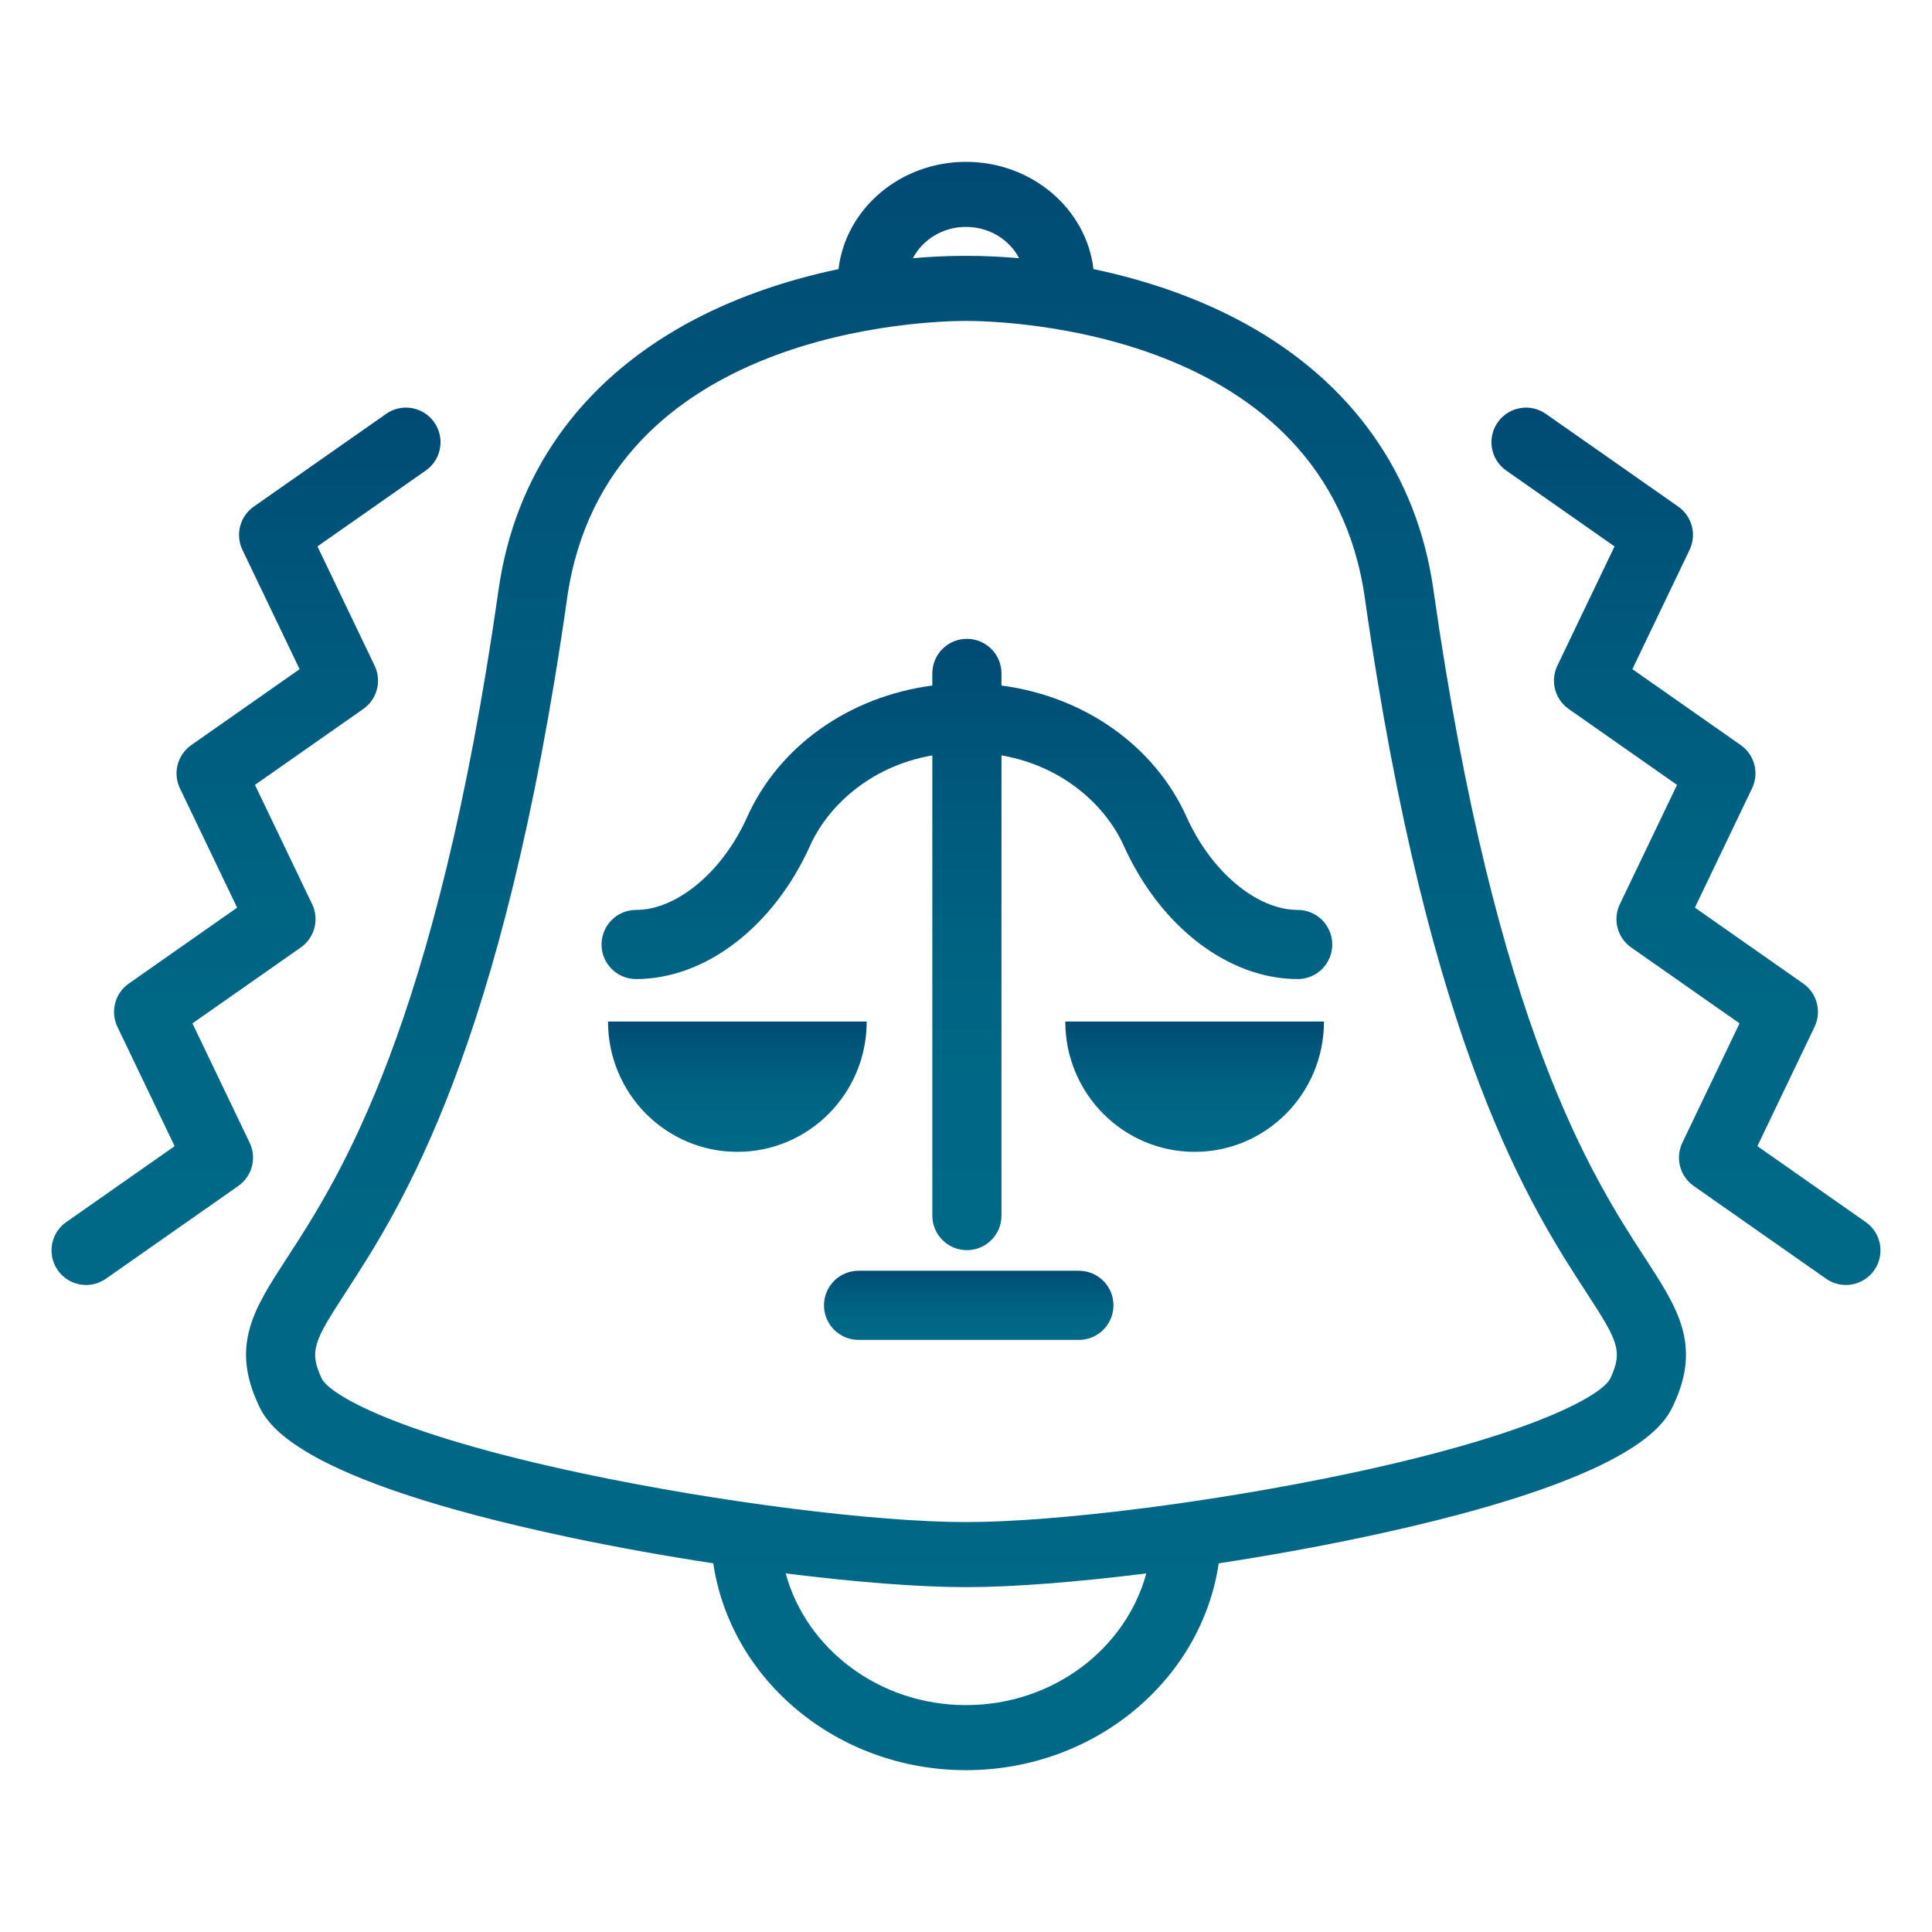
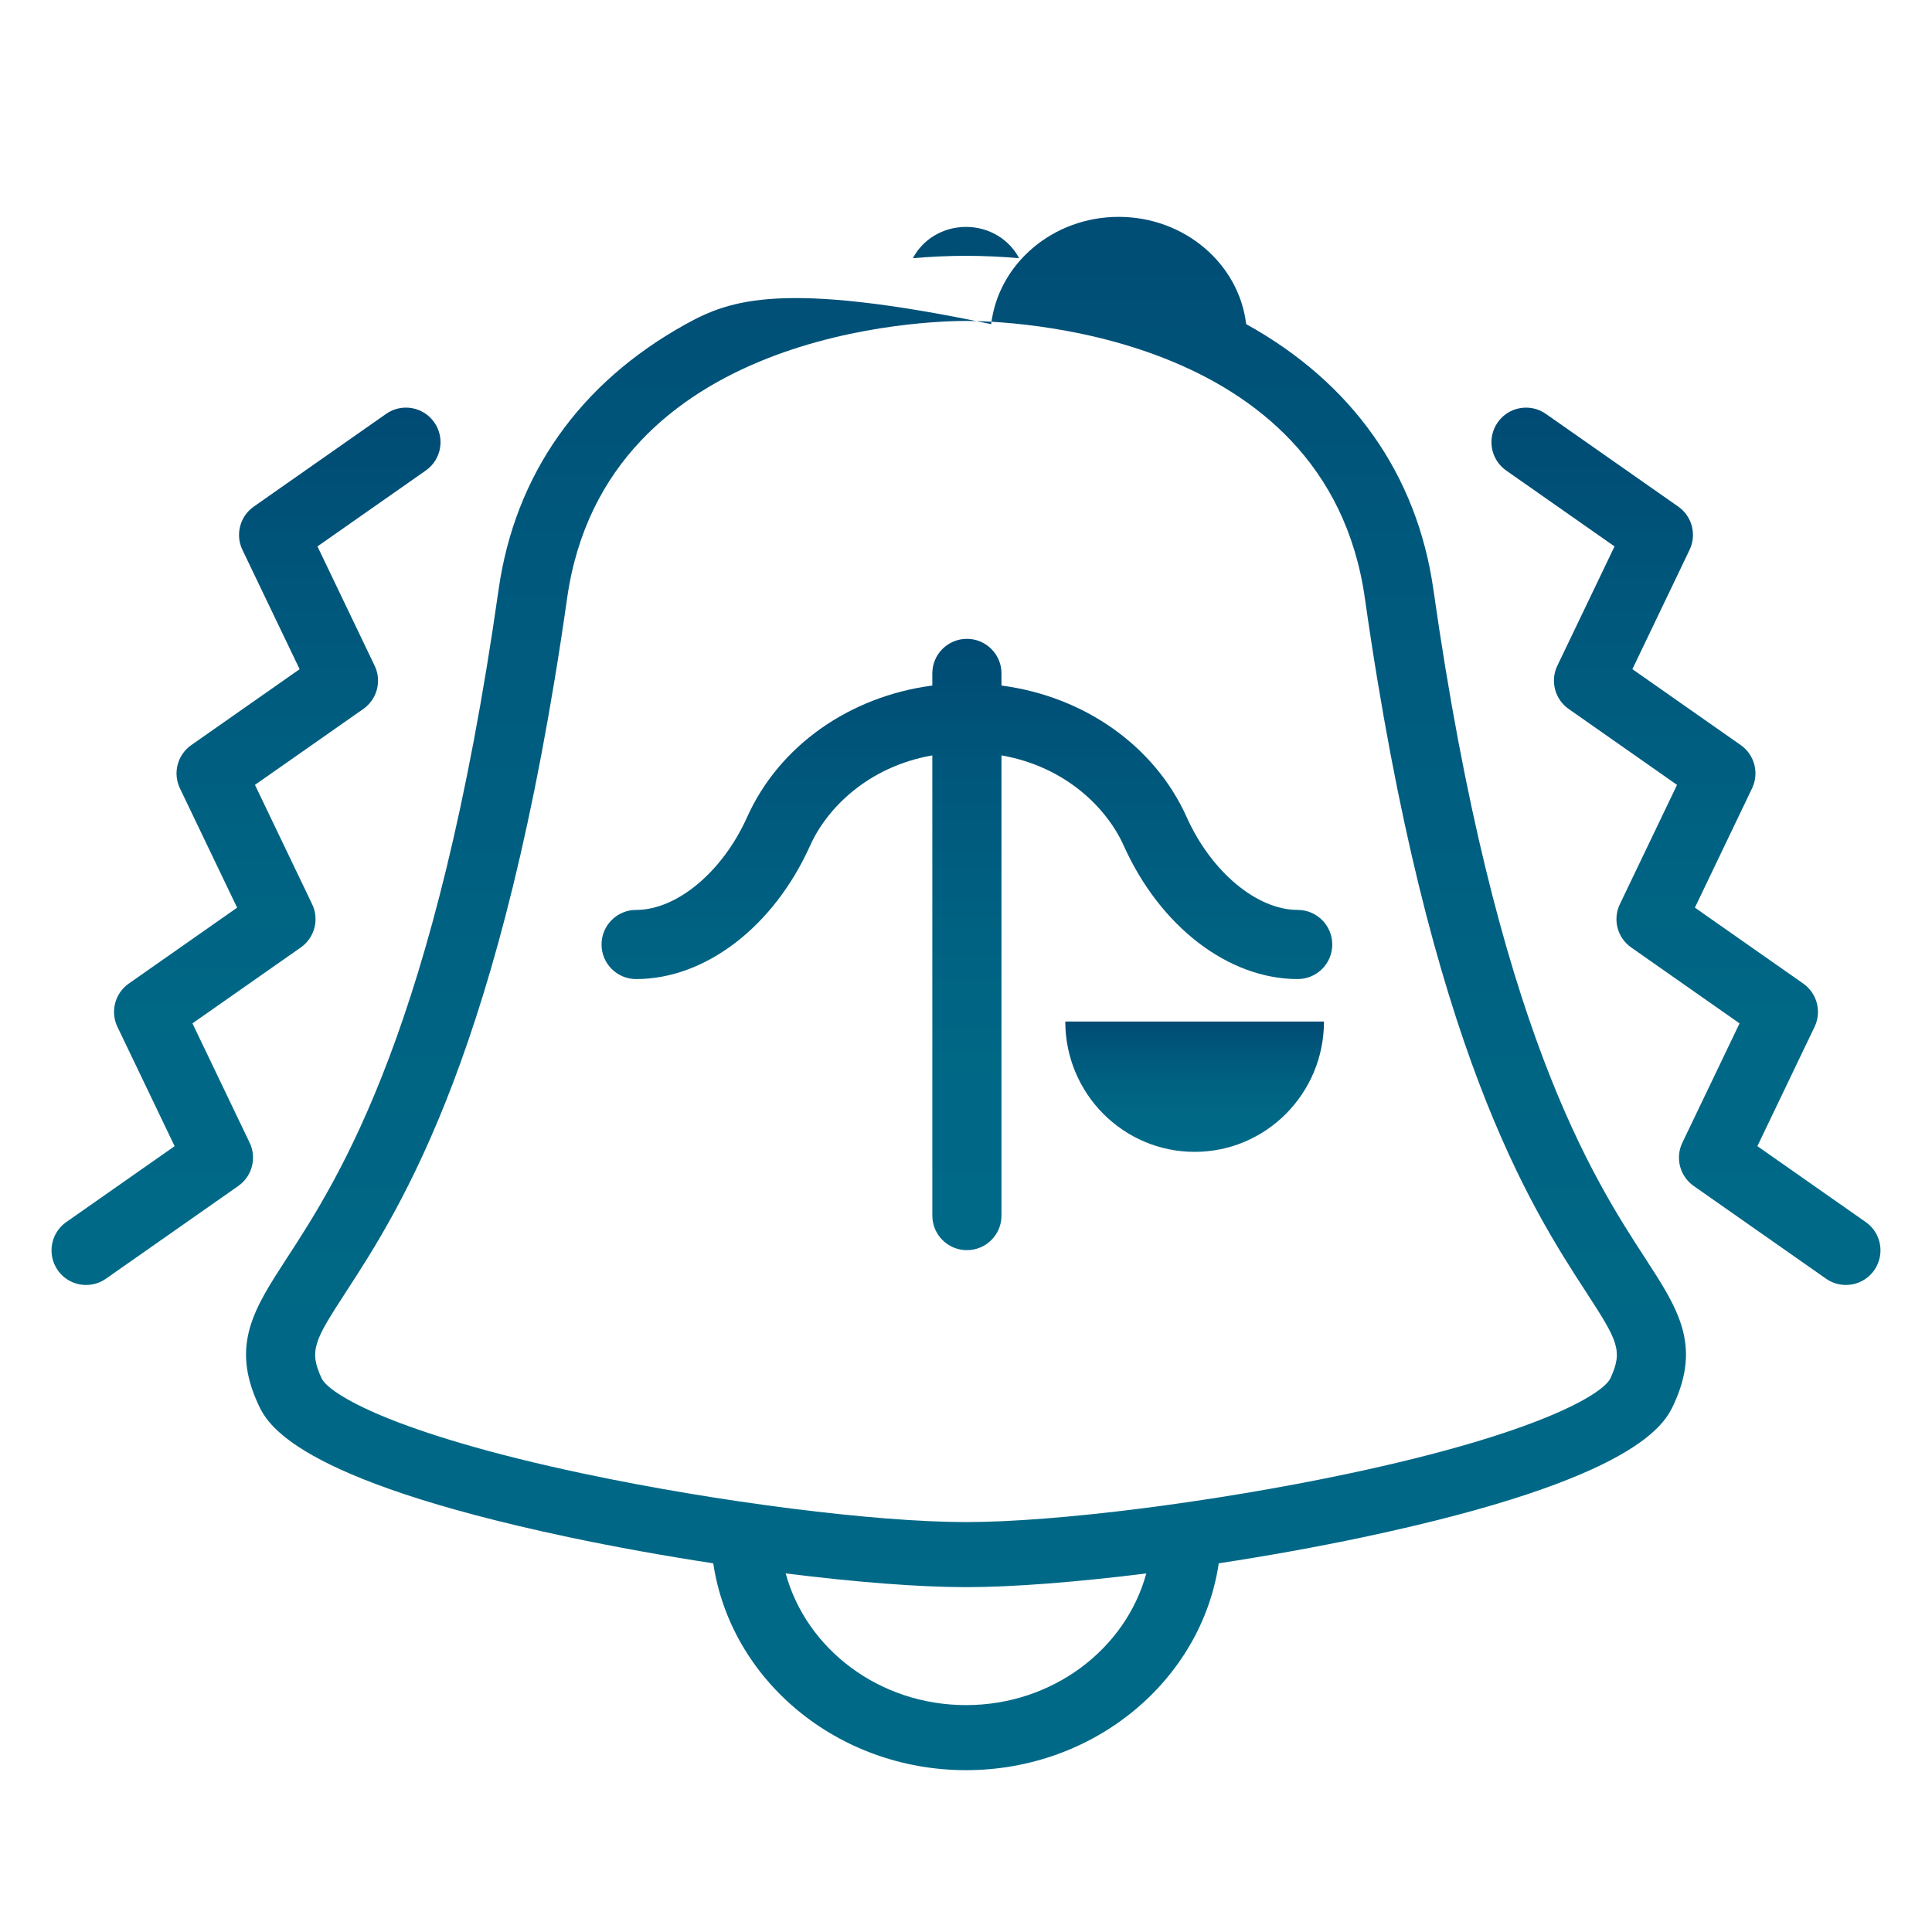
<svg xmlns="http://www.w3.org/2000/svg" version="1.1" x="0px" y="0px" width="177.615px" height="177.615px" viewBox="0 0 177.615 177.615" enable-background="new 0 0 177.615 177.615" xml:space="preserve">
  <g id="レイヤー_1">
</g>
  <g id="レイヤー_2">
    <g>
-       <rect display="none" fill="#FFFFFF" width="177.615" height="177.615" />
      <g>
        <linearGradient id="SVGID_1_" gradientUnits="userSpaceOnUse" x1="88.807" y1="14.879" x2="88.807" y2="162.737">
          <stop offset="0" style="stop-color:#004B75" />
          <stop offset="0.025" style="stop-color:#004C75" />
          <stop offset="0.257" style="stop-color:#00597D" />
          <stop offset="0.495" style="stop-color:#006282" />
          <stop offset="0.74" style="stop-color:#006886" />
          <stop offset="1" style="stop-color:#006987" />
        </linearGradient>
-         <path fill="url(#SVGID_1_)" d="M131.777,54.198c-1.502-10.565-7.455-19.003-17.214-24.4c-4.12-2.277-8.948-3.998-14.036-5.058     c-0.657-5.54-5.661-9.861-11.72-9.861c-6.06,0-11.063,4.321-11.721,9.862C72,25.8,67.171,27.521,63.052,29.798     c-9.76,5.397-15.713,13.835-17.214,24.4c-5.736,40.346-14.677,54.102-19.48,61.49c-2.995,4.607-5.159,7.938-2.616,13.418     c0.784,1.691,3.172,6.838,28.524,12.207c4.29,0.909,8.833,1.725,13.307,2.409c1.593,10.729,11.402,19.015,23.235,19.015     s21.643-8.286,23.234-19.015c4.474-0.685,9.018-1.5,13.308-2.409c25.353-5.369,27.739-10.516,28.524-12.207     c2.542-5.48,0.378-8.811-2.616-13.418C146.453,108.3,137.513,94.544,131.777,54.198z M88.808,20.86     c2.144,0,3.995,1.176,4.881,2.877c-1.626-0.142-3.257-0.218-4.881-0.218s-3.256,0.076-4.882,0.218     C84.812,22.036,86.664,20.86,88.808,20.86z M88.808,156.756c-7.97,0-14.684-5.154-16.576-12.106     c6.377,0.797,12.249,1.262,16.576,1.262c4.326,0,10.198-0.465,16.575-1.262C103.49,151.602,96.776,156.756,88.808,156.756z      M148.048,126.713c-0.651,1.405-6.525,5.044-24.094,8.766c-12.375,2.62-26.828,4.45-35.146,4.45s-22.771-1.83-35.147-4.45     c-17.567-3.722-23.441-7.36-24.093-8.766c-1.181-2.544-0.674-3.46,2.213-7.902c5.048-7.767,14.444-22.222,20.357-63.819     c3.522-24.773,33.287-25.489,36.67-25.489c3.382,0,33.147,0.716,36.669,25.489c5.913,41.598,15.31,56.053,20.357,63.819     C148.722,123.253,149.228,124.169,148.048,126.713z" />
+         <path fill="url(#SVGID_1_)" d="M131.777,54.198c-1.502-10.565-7.455-19.003-17.214-24.4c-0.657-5.54-5.661-9.861-11.72-9.861c-6.06,0-11.063,4.321-11.721,9.862C72,25.8,67.171,27.521,63.052,29.798     c-9.76,5.397-15.713,13.835-17.214,24.4c-5.736,40.346-14.677,54.102-19.48,61.49c-2.995,4.607-5.159,7.938-2.616,13.418     c0.784,1.691,3.172,6.838,28.524,12.207c4.29,0.909,8.833,1.725,13.307,2.409c1.593,10.729,11.402,19.015,23.235,19.015     s21.643-8.286,23.234-19.015c4.474-0.685,9.018-1.5,13.308-2.409c25.353-5.369,27.739-10.516,28.524-12.207     c2.542-5.48,0.378-8.811-2.616-13.418C146.453,108.3,137.513,94.544,131.777,54.198z M88.808,20.86     c2.144,0,3.995,1.176,4.881,2.877c-1.626-0.142-3.257-0.218-4.881-0.218s-3.256,0.076-4.882,0.218     C84.812,22.036,86.664,20.86,88.808,20.86z M88.808,156.756c-7.97,0-14.684-5.154-16.576-12.106     c6.377,0.797,12.249,1.262,16.576,1.262c4.326,0,10.198-0.465,16.575-1.262C103.49,151.602,96.776,156.756,88.808,156.756z      M148.048,126.713c-0.651,1.405-6.525,5.044-24.094,8.766c-12.375,2.62-26.828,4.45-35.146,4.45s-22.771-1.83-35.147-4.45     c-17.567-3.722-23.441-7.36-24.093-8.766c-1.181-2.544-0.674-3.46,2.213-7.902c5.048-7.767,14.444-22.222,20.357-63.819     c3.522-24.773,33.287-25.489,36.67-25.489c3.382,0,33.147,0.716,36.669,25.489c5.913,41.598,15.31,56.053,20.357,63.819     C148.722,123.253,149.228,124.169,148.048,126.713z" />
        <linearGradient id="SVGID_2_" gradientUnits="userSpaceOnUse" x1="88.889" y1="58.731" x2="88.889" y2="114.93">
          <stop offset="0" style="stop-color:#004B75" />
          <stop offset="0.025" style="stop-color:#004C75" />
          <stop offset="0.257" style="stop-color:#00597D" />
          <stop offset="0.495" style="stop-color:#006282" />
          <stop offset="0.74" style="stop-color:#006886" />
          <stop offset="1" style="stop-color:#006987" />
        </linearGradient>
        <path fill="url(#SVGID_2_)" d="M119.3,83.652c-3.754,0-7.95-3.508-10.205-8.531c-2.95-6.573-9.439-11.1-17.026-12.097v-1.115     c0-1.755-1.424-3.178-3.179-3.178c-1.756,0-3.179,1.423-3.179,3.178v1.115c-7.587,0.997-14.076,5.523-17.027,12.098     c-2.254,5.022-6.45,8.53-10.204,8.53c-1.755,0-3.179,1.423-3.179,3.179c0,1.755,1.424,3.178,3.179,3.178     c6.373,0,12.654-4.821,16.004-12.284c1.516-3.378,5.281-7.238,11.228-8.279v42.307c0,1.756,1.423,3.178,3.179,3.178     c1.755,0,3.179-1.422,3.179-3.178V69.445c5.946,1.041,9.711,4.901,11.228,8.279c3.35,7.463,9.631,12.284,16.004,12.284     c1.755,0,3.178-1.423,3.178-3.178C122.478,85.075,121.055,83.652,119.3,83.652z" />
        <linearGradient id="SVGID_3_" gradientUnits="userSpaceOnUse" x1="89.058" y1="116.825" x2="89.058" y2="123.182">
          <stop offset="0" style="stop-color:#004B75" />
          <stop offset="0.025" style="stop-color:#004C75" />
          <stop offset="0.257" style="stop-color:#00597D" />
          <stop offset="0.495" style="stop-color:#006282" />
          <stop offset="0.74" style="stop-color:#006886" />
          <stop offset="1" style="stop-color:#006987" />
        </linearGradient>
-         <path fill="url(#SVGID_3_)" d="M99.186,116.825H78.93c-1.756,0-3.178,1.423-3.178,3.178c0,1.756,1.422,3.179,3.178,3.179h20.256     c1.755,0,3.178-1.423,3.178-3.179C102.363,118.248,100.94,116.825,99.186,116.825z" />
        <linearGradient id="SVGID_4_" gradientUnits="userSpaceOnUse" x1="67.788" y1="93.914" x2="67.788" y2="105.894">
          <stop offset="0" style="stop-color:#004B75" />
          <stop offset="0.025" style="stop-color:#004C75" />
          <stop offset="0.257" style="stop-color:#00597D" />
          <stop offset="0.495" style="stop-color:#006282" />
          <stop offset="0.74" style="stop-color:#006886" />
          <stop offset="1" style="stop-color:#006987" />
        </linearGradient>
-         <path fill="url(#SVGID_4_)" d="M79.678,93.914H55.898c0,6.616,5.323,11.979,11.891,11.979     C74.355,105.894,79.678,100.53,79.678,93.914z" />
        <linearGradient id="SVGID_5_" gradientUnits="userSpaceOnUse" x1="109.826" y1="93.914" x2="109.826" y2="105.894">
          <stop offset="0" style="stop-color:#004B75" />
          <stop offset="0.025" style="stop-color:#004C75" />
          <stop offset="0.257" style="stop-color:#00597D" />
          <stop offset="0.495" style="stop-color:#006282" />
          <stop offset="0.74" style="stop-color:#006886" />
          <stop offset="1" style="stop-color:#006987" />
        </linearGradient>
        <path fill="url(#SVGID_5_)" d="M109.826,105.894c6.566,0,11.89-5.363,11.89-11.979h-23.78     C97.936,100.53,103.26,105.894,109.826,105.894z" />
        <linearGradient id="SVGID_6_" gradientUnits="userSpaceOnUse" x1="22.618" y1="37.476" x2="22.618" y2="118.13">
          <stop offset="0" style="stop-color:#004B75" />
          <stop offset="0.025" style="stop-color:#004C75" />
          <stop offset="0.257" style="stop-color:#00597D" />
          <stop offset="0.495" style="stop-color:#006282" />
          <stop offset="0.74" style="stop-color:#006886" />
          <stop offset="1" style="stop-color:#006987" />
        </linearGradient>
        <path fill="url(#SVGID_6_)" d="M22.95,105.051l-5.258-10.97l9.962-6.979c1.273-0.893,1.715-2.575,1.042-3.977l-5.257-10.969     l9.961-6.979c1.273-0.892,1.715-2.574,1.042-3.977l-5.258-10.968l9.961-6.977c1.438-1.007,1.786-2.989,0.779-4.427     s-2.988-1.788-4.426-0.78L23.33,46.574c-1.273,0.892-1.715,2.575-1.042,3.978l5.257,10.968l-9.961,6.979     c-1.273,0.893-1.715,2.575-1.043,3.977l5.258,10.968l-9.961,6.979c-1.273,0.893-1.715,2.575-1.043,3.978l5.258,10.97l-9.963,6.98     c-1.438,1.007-1.786,2.989-0.779,4.427c0.619,0.883,1.604,1.354,2.606,1.354c0.63,0,1.266-0.187,1.821-0.575l12.17-8.527     C23.181,108.136,23.622,106.453,22.95,105.051z" />
        <linearGradient id="SVGID_7_" gradientUnits="userSpaceOnUse" x1="154.997" y1="37.476" x2="154.997" y2="118.13">
          <stop offset="0" style="stop-color:#004B75" />
          <stop offset="0.025" style="stop-color:#004C75" />
          <stop offset="0.257" style="stop-color:#00597D" />
          <stop offset="0.495" style="stop-color:#006282" />
          <stop offset="0.74" style="stop-color:#006886" />
          <stop offset="1" style="stop-color:#006987" />
        </linearGradient>
        <path fill="url(#SVGID_7_)" d="M171.524,112.349l-9.962-6.98l5.258-10.97c0.671-1.402,0.23-3.085-1.043-3.978l-9.961-6.979     l5.257-10.968c0.673-1.401,0.231-3.084-1.043-3.977l-9.96-6.979l5.257-10.968c0.673-1.402,0.231-3.086-1.042-3.978l-12.169-8.523     c-1.438-1.008-3.419-0.657-4.427,0.78c-1.007,1.438-0.658,3.42,0.78,4.427l9.96,6.977l-5.258,10.968     c-0.672,1.402-0.23,3.085,1.043,3.977l9.961,6.979l-5.257,10.969c-0.673,1.401-0.231,3.084,1.042,3.977l9.962,6.979l-5.258,10.97     c-0.672,1.402-0.231,3.085,1.042,3.977l12.17,8.527c0.555,0.389,1.191,0.575,1.82,0.575c1.002,0,1.988-0.472,2.606-1.354     C173.312,115.338,172.963,113.355,171.524,112.349z" />
      </g>
    </g>
  </g>
</svg>